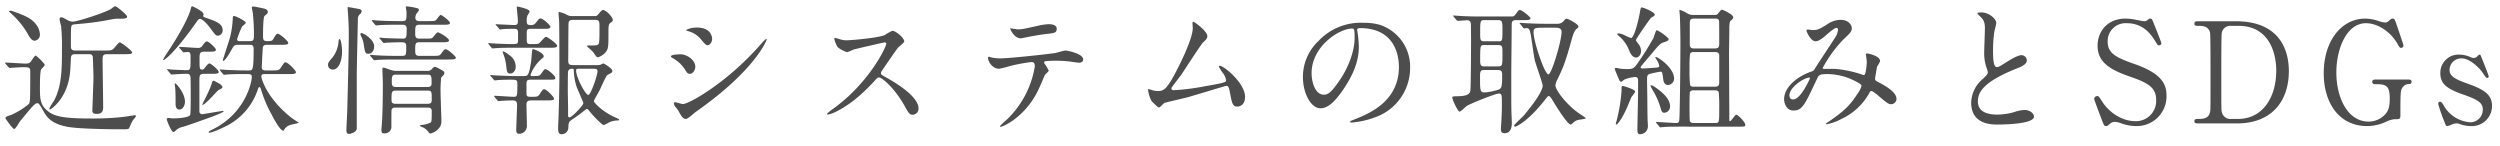
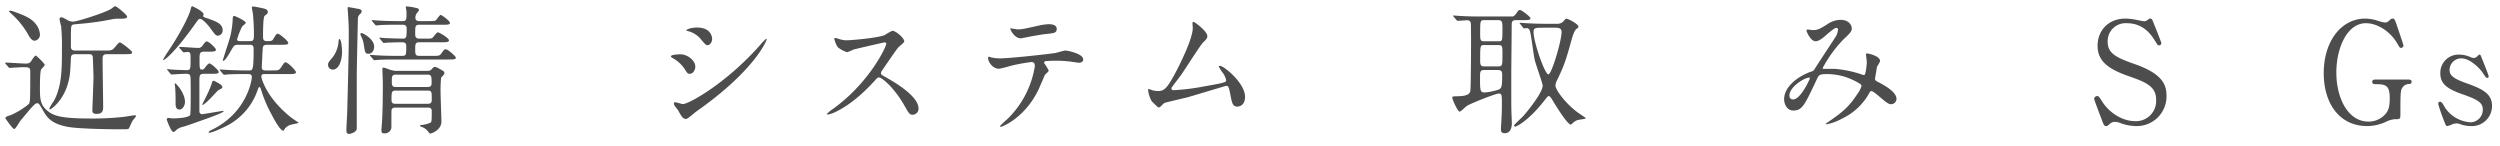
<svg xmlns="http://www.w3.org/2000/svg" id="レイヤー_1" data-name="レイヤー 1" width="785" height="46" viewBox="0 0 785 46">
  <g>
    <path d="M1.804,20.093c-.132-.176-.22-.264-.22-.352s.132-.088.176-.088c.88,0,5.281.308,6.293.308,1.013,0,1.276-.22,1.628-.616.221-.264,1.145-1.892,1.541-1.892.176,0,2.816,2.42,2.816,2.948,0,.264-.925,1.145-1.101,1.364-.396.704-.396,4.576-.396,5.721,0,3.477,0,5.633,2.816,7.657,1.98,1.452,4.928,2.068,13.245,2.068a85.722,85.722,0,0,0,9.945-.484c.572-.044,3.433-.528,3.697-.528.088,0,.483,0,.483.265a5.897,5.897,0,0,1-.528.748c-.66.748-.704.88-1.584,2.86-.22.528-.439.528-2.508.528-3.697,0-13.599-.133-16.986-.793-5.149-1.012-6.381-3.036-7.481-4.884-1.276-2.245-1.452-2.509-1.893-2.509a1.271,1.271,0,0,0-.88.396c-.66.571-1.056,1.012-4.488,5.148-.309.352-1.452,2.553-1.937,2.553-.44,0-2.729-3.257-2.729-3.345,0-.484.176-.528,1.849-1.101a23.805,23.805,0,0,0,5.412-3.345c.484-.571.528-.571.528-10.253,0-1.364-.483-1.364-2.42-1.364-.66,0-3.961.22-4.049.22-.176,0-.22-.088-.396-.264ZM11.31,7.639A5.689,5.689,0,0,1,12.542,10.851a1.892,1.892,0,0,1-1.629,1.937c-1.012,0-1.628-1.145-2.156-2.068A25.42,25.42,0,0,0,3.344,4.119c0-.044-.527-.484-.527-.572,0-.176.264-.176.396-.176a2.968,2.968,0,0,1,.616.088C7.524,4.779,9.77,5.615,11.31,7.639Zm22.223,9.373c-1.32,0-1.32.792-1.32,1.717,0,2.112.177,12.541.177,14.918,0,1.012-.177,2.112-2.024,2.112C29.264,35.76,29,35.407,29,34.615c0-.396.352-8.89.352-10.562,0-.528-.176-6.072-.22-6.293-.22-.748-.748-.748-1.232-.748H23.719c-.616,0-1.408,0-1.452,1.188-.088,1.54-.132,3.477-.308,4.929-.925,7.921-5.941,11.222-6.249,11.222-.176,0-.22-.177-.22-.265a12.583,12.583,0,0,1,1.363-2.288c2.597-4.62,2.597-10.298,2.597-16.414a64.428,64.428,0,0,0-.264-7.217,16.449,16.449,0,0,1-.484-2.112c0-.177,0-.616.528-.616.439,0,.704.176,1.76.748a3.721,3.721,0,0,0,1.849.616c1.364,0,10.209-2.816,12.102-4.049.176-.132.968-.792,1.188-.792.572,0,3.784,2.729,3.784,3.256,0,.66-1.056.66-2.508.66a9.32,9.32,0,0,0-2.245.177A86.738,86.738,0,0,1,24.819,7.508c-1.805.176-2.024.176-2.244.439-.309.309-.309.925-.309,6.602,0,.836.22,1.319,1.408,1.319h9.153c1.496,0,2.112,0,2.685-.439.352-.22,1.628-2.112,2.112-2.112s3.872,2.641,3.872,3.124c0,.484-.396.572-2.332.572Z" fill="#4d4d4d" />
    <path d="M65.078,5.747c2.904,1.013,4.841,1.717,4.841,3.785a1.64,1.64,0,0,1-1.452,1.672c-.705,0-.881-.264-2.509-2.465-.88-1.231-2.465-2.816-3.124-2.816-.309,0-.528.177-.837.572C54.561,17.1,51.568,18.861,51.348,18.861c-.132,0-.132-.088-.132-.132a22.914,22.914,0,0,1,1.584-2.597C57.816,8.607,59.533,4.163,59.753,3.327c.309-1.232.396-1.364.616-1.364.088,0,3.564,1.584,3.564,2.552,0,.177-.132.309-.132.44C63.802,5.307,63.934,5.351,65.078,5.747Zm-.925,10.474c-1.496,0-1.496.616-1.496,2.464,0,2.861,0,3.169.88,3.169.353,0,.616-.308,1.276-1.188.353-.439.704-.748.969-.748.483,0,2.904,2.112,2.904,2.685s-.925.572-2.377.572h-2.2c-1.496,0-1.496.528-1.496,2.508v9.418a.862.862,0,0,0,.969.748c.264,0,5.896-1.013,6.381-1.013.132,0,.264,0,.264.089,0,.396-3.74,1.76-4.973,2.2-5.677,2.024-6.293,2.244-7.921,2.729a4.234,4.234,0,0,0-2.245,1.231,1.042,1.042,0,0,1-.615.353c-.748,0-2.112-3.74-2.112-3.917a.472.472,0,0,1,.527-.483c.221,0,1.101.132,1.276.132,3.213,0,5.369-.528,5.545-1.057.176-.396.176-5.104.176-5.896,0-.836,0-5.721-.088-6.161-.132-.704-.528-.88-1.276-.88-1.231,0-3.168.132-4.004.176-.088,0-.528.044-.616.044-.176,0-.221-.088-.396-.264l-.836-1.013c-.176-.176-.22-.22-.22-.308,0-.044.088-.088.176-.088.264,0,1.364.132,1.584.132.528.044,3.741.176,4.401.176,1.231,0,1.231-.396,1.231-3.696,0-1.452,0-2.024-.968-2.024-.176,0-1.013.132-1.188.132s-.264-.132-.396-.308l-.881-1.013c-.132-.176-.176-.22-.176-.308,0-.044.088-.088.176-.088.881,0,4.753.308,5.545.308a1.595,1.595,0,0,0,1.717-.836c.88-1.188,1.056-1.188,1.275-1.188.66,0,2.861,2.112,2.861,2.597,0,.616-.925.616-2.333.616Zm-7.789,18.175c-1.144,0-1.231-1.188-1.231-1.717,0-1.936,0-3.477-.133-5.192,0-.176-.132-.924-.132-1.101,0-.088,0-.22.132-.22.309,0,3.081,3.036,3.081,5.809C58.081,33.163,57.333,34.395,56.364,34.395ZM69.83,27.354c0,.308-.132.396-1.144.88-.528.264-4.181,4.709-5.149,4.709-.132,0,0-.221.969-2.156a41.419,41.419,0,0,0,1.893-4.269c.22-.837.352-1.145.615-1.145.221,0,.309.044,1.453.66C68.73,26.166,69.83,26.782,69.83,27.354Zm8.626-14.435c1.276,0,1.276-.483,1.276-2.552a60.662,60.662,0,0,0-.353-6.293c-.044-.309-.308-1.496-.308-1.761,0-.264.352-.264.527-.264.265,0,2.2.396,2.641.484.968.22,1.849.396,1.849,1.188,0,.484-.132.572-1.013,1.276-.439.353-.483,4.665-.483,6.161,0,1.1,0,1.76,1.275,1.76,1.541,0,1.629-.132,2.024-.792.792-1.408,1.057-1.54,1.364-1.54.484,0,3.257,2.244,3.257,2.904,0,.572-.88.572-2.377.572H84.001c-.925,0-1.452.132-1.497,1.145-.088,1.188-.22,4.048-.308,5.809-.044,1.056.66,1.1,1.32,1.1H85.497c1.848,0,2.068,0,2.729-.924.968-1.452,1.1-1.628,1.408-1.628.836,0,3.3,2.641,3.3,3.08,0,.616-.924.616-2.376.616H83.032c-.396,0-.968,0-.968.836,0,.396,1.496,6.513,9.241,12.718.264.221,2.156,1.496,2.509,1.717-.221.22-2.245.527-2.641.704a3.348,3.348,0,0,0-1.893,1.408c-.088.22-.176.396-.308.396-1.013,0-2.993-3.74-3.697-5.104a38.739,38.739,0,0,1-3.256-7.657c-.221-.66-.309-.924-.572-.924-.22,0-.264.132-.616,1.1a19.765,19.765,0,0,1-9.989,11.222c-.792.396-4.093,1.98-5.061,1.98-.088,0-.265,0-.265-.132,0-.264.353-.44,1.32-.924,10.518-5.237,12.234-15.183,12.234-16.415,0-.924-.572-.924-1.629-.924-2.244,0-4.62,0-6.116.132-.133,0-.793.088-.925.088s-.22-.088-.396-.264l-.837-1.012c-.176-.221-.176-.221-.176-.309,0-.044.044-.088.132-.088.309,0,1.673.132,1.937.132,2.024.088,4.005.176,6.029.176h1.144c1.101,0,1.408,0,1.408-6.776,0-1.276-.704-1.276-1.188-1.276h-3.608c-1.276,0-1.364.176-2.421,2.024-.44.792-1.76,3.036-2.332,3.036a.14.14,0,0,1-.132-.132c0-.264,1.979-6.161,2.288-7.35A28.369,28.369,0,0,0,73.087,5.703c.044-.352.088-.704.44-.704.264,0,3.652,1.54,3.652,2.156,0,.264-1.057,1.013-1.188,1.232a26.936,26.936,0,0,0-1.54,3.916c0,.616.528.616,1.012.616Z" fill="#4d4d4d" />
    <path d="M107.404,16.177c0,2.992-1.056,5.677-2.904,5.677a1.473,1.473,0,0,1-1.496-1.452c0-.748.22-.968,1.496-2.465a9.245,9.245,0,0,0,1.805-5.017c.044-.439.176-.66.308-.66C107.141,12.26,107.404,15.076,107.404,16.177Zm5.589-11.706a1.922,1.922,0,0,0-.616,1.54c-.044,1.893-.352,15.535-.352,17.691V40.424c-.133,1.145-1.98,1.629-2.465,1.629s-.792-.353-.792-1.101c0-1.012.264-5.28.264-6.161.177-6.381.484-18.263.484-23.763,0-2.904-.044-3.521-.264-7.085-.044-.44-.088-1.276-.088-1.32,0-.221,0-.396.176-.396s2.816.484,3.256.572c.704.132.925.352.969.66A1.286,1.286,0,0,1,112.993,4.471Zm4.488,10.122c0,1.408-.792,2.288-1.76,2.288-1.057,0-1.101-.308-1.54-3.169a8.37,8.37,0,0,0-.836-2.42,1.458,1.458,0,0,1-.177-.616c0-.22.177-.352.484-.264C114.313,10.544,117.481,12.392,117.481,14.593Zm8.758,2.948c1.32,0,1.32-.309,1.32-3.036,0-1.057-.44-1.232-1.585-1.232-.308,0-3.344.044-4.488.132-.132,0-.792.088-.924.088-.176,0-.265-.088-.396-.264L119.33,12.216c-.176-.176-.22-.22-.22-.308s.132-.088.176-.088c.22,0,1.32.132,1.584.132.309.044,4.885.176,5.721.176,1.101,0,1.101-.66,1.101-3.256,0-1.101-.924-1.101-1.364-1.101h-1.672c-1.057,0-4.049,0-5.589.132-.133,0-.748.088-.925.088-.132,0-.22-.088-.396-.264l-.836-1.012c-.177-.221-.177-.221-.177-.309s.088-.088.132-.088c.309,0,1.629.132,1.937.132,1.276.088,3.564.176,6.073.176h1.496c1.276,0,1.276-.396,1.276-2.86,0-.22-.22-1.32-.22-1.54,0-.132,0-.22.176-.22a16.138,16.138,0,0,1,3.212.528c.265.044.748.176.748.659a5.707,5.707,0,0,1-.792,1.101,2.75,2.75,0,0,0-.352,1.232c0,1.1.924,1.1,1.32,1.1h2.729c1.848,0,2.067,0,2.464-.352.22-.176,1.101-1.584,1.452-1.584.353,0,2.904,1.892,2.904,2.508,0,.572-.88.572-2.332.572h-7.261c-1.32,0-1.32.572-1.32,2.597,0,.968,0,1.76,1.276,1.76H133.456c1.849,0,2.068,0,2.421-.352.264-.221,1.231-1.629,1.584-1.629.439,0,3.521,1.761,3.521,2.553,0,.572-.925.572-2.377.572h-6.952c-1.276,0-1.276.66-1.276,2.332,0,1.276,0,1.937,1.276,1.937h4.092c2.068,0,2.289,0,2.816-.748.881-1.188.969-1.32,1.408-1.32.66,0,3.169,2.2,3.169,2.641,0,.571-.88.571-2.377.571H124.083c-1.057,0-4.049,0-5.589.133-.132,0-.748.088-.924.088-.133,0-.221-.088-.396-.265l-.836-1.012c-.176-.22-.176-.22-.176-.308,0-.089.088-.089.132-.089.308,0,1.628.133,1.936.133,1.276.088,3.565.176,6.073.176Zm-2.024,16.238c-.572,0-1.101.088-1.276.792-.044.176-.044,4.4-.044,5.017a2.06,2.06,0,0,1-2.2,2.288c-.748,0-.924-.176-.924-1.188,0-.44.22-2.597.22-3.081.176-3.696.22-7.789.22-11.485,0-.66-.132-3.696-.132-4.4,0-.353.044-.484.353-.484.396,0,2.156.748,2.552.792a4.555,4.555,0,0,0,1.496.221h9.726a1.62,1.62,0,0,0,1.32-.484c.572-.66.704-.748,1.056-.748.309,0,.484.088,2.024.924.748.44.925.572.925,1.013a.94.94,0,0,1-.309.66c-.264.264-.66.703-.704.748a39.122,39.122,0,0,0-.176,4.752c0,1.276.264,7.657.264,9.109,0,2.421-2.86,3.697-3.521,3.697-.22,0-.352-.177-.483-.396a4.913,4.913,0,0,0-1.54-1.408c-.177-.088-1.188-.44-1.188-.616s.308-.264.528-.264A8.627,8.627,0,0,0,135.04,38.576c.484-.265.528-.265.528-3.741,0-1.056-.88-1.056-1.276-1.056Zm-.132-5.325c-1.145,0-1.145.793-1.145,2.729,0,.748,0,1.408,1.276,1.408H134.292c1.276,0,1.276-.66,1.276-1.496,0-2.156,0-2.641-1.232-2.641Zm.176-5.017c-1.232,0-1.232.748-1.232,2.024,0,1.057,0,1.849,1.145,1.849H134.292c.309,0,1.232,0,1.232-1.057,0-2.244,0-2.816-1.232-2.816Z" fill="#4d4d4d" />
-     <path d="M161.217,14.988c-1.013,0-4.049,0-5.589.132-.132,0-.792.089-.925.089-.132,0-.22-.089-.396-.265l-.836-1.012c-.177-.221-.177-.221-.177-.309s.045-.088.133-.088c.308,0,1.716.132,2.024.132.659.044,4.048.177,4.884.177,2.068,0,2.333,0,2.333-1.188v-2.376c0-.793-.176-1.232-1.101-1.232-.792,0-2.904,0-3.872.132-.088,0-.528.088-.616.088-.176,0-.264-.088-.396-.308l-.88-1.013c-.132-.176-.176-.22-.176-.264,0-.088.044-.088.176-.088.22,0,1.364.088,1.584.088.353,0,3.564.176,4.137.176.925,0,1.101-.44,1.101-1.188,0-.66-.353-3.96-.353-4.444,0-.132,0-.176.132-.176.221,0,3.917.748,3.917,1.584a6.863,6.863,0,0,1-.704,1.232,5.216,5.216,0,0,0-.22,1.893c0,.836.352,1.1,1.144,1.1a1.724,1.724,0,0,0,1.717-.704c.968-1.232,1.056-1.364,1.496-1.364.748,0,3.08,2.112,3.08,2.641,0,.616-.88.616-2.332.616h-3.608c-.969,0-1.496,0-1.496,1.144V12.7c0,.968.308,1.145,1.231,1.145,1.937,0,2.245-.044,2.509-.177.44-.176,1.849-2.112,2.288-2.112.484,0,3.521,2.201,3.521,2.816,0,.616-.88.616-2.376.616Zm-7.085,8.978c-.177-.22-.221-.264-.221-.308,0-.089.089-.089.177-.089.308,0,1.716.133,1.979.133,1.276.044,3.785.176,4.974.176h3.388c1.276,0,1.629,0,2.333-4.488.088-.572.264-3.125.352-3.653.044-.264.132-.308.309-.308.132,0,3.3,1.1,3.3,2.244,0,.309-.132.396-.792.924a12.602,12.602,0,0,0-3.345,4.841.415.415,0,0,0,.44.44c2.156,0,2.376,0,2.904-.748.924-1.276,1.013-1.408,1.364-1.408.66,0,3.08,2.068,3.08,2.729,0,.572-.22.572-2.332.572h-5.413c-.924,0-1.319.132-1.319,1.231v3.389c.132.748.571.748,1.628.748,1.584,0,1.98,0,2.464-.748.969-1.496,1.101-1.628,1.452-1.628.837,0,3.125,2.552,3.125,2.948,0,.572-.969.572-2.377.572h-4.664c-.792,0-1.628,0-1.628,1.32,0,1.012.132,5.589.132,6.469a2.458,2.458,0,0,1-2.421,2.685c-.836,0-.924-.616-.924-1.188,0-.924.264-6.997.264-7.965,0-1.145-.66-1.32-1.408-1.32-1.012,0-2.508.044-3.521.132-.132,0-.748.088-.88.088s-.22-.088-.396-.264l-.837-1.013c-.088-.132-.176-.22-.176-.308s.044-.088.132-.088c.969,0,5.149.308,6.029.308,1.145,0,1.145-.176,1.145-4.225,0-1.144-.44-1.144-2.421-1.144-.836,0-2.948.044-3.74.132-.132,0-.792.088-.925.088-.176,0-.264-.088-.396-.309Zm6.116-.88c-1.056,0-1.1-.616-1.32-2.597a13.754,13.754,0,0,0-.968-3.74,4.261,4.261,0,0,1-.132-.484c0-.088.088-.132.22-.132a7.306,7.306,0,0,1,1.849,1.144,4.365,4.365,0,0,1,2.024,3.961C161.921,21.853,161.305,23.086,160.248,23.086Zm27.593-2.641a2.062,2.062,0,0,0,.748-.132,7.193,7.193,0,0,1,.836-.396c.22,0,2.86,1.54,2.86,2.377a.806.806,0,0,1-.353.615c-.176.089-1.1.572-1.275.705-.44.352-2.068,4.136-2.465,4.884-.264.528-1.716,2.993-1.716,3.257,0,.44,2.64,3.301,6.513,5.017,1.276.572,1.408.66,1.408.792,0,.221-.265.265-.353.265a6.759,6.759,0,0,0-2.904.66,8.886,8.886,0,0,1-1.584.792c-.44,0-3.301-2.86-4.444-4.356-.396-.484-.572-.704-.837-.704-.22,0-.483.264-.659.396a42.69,42.69,0,0,1-3.433,2.553c-1.496.968-1.673,1.056-1.717,2.948a2.118,2.118,0,0,1-2.156,2.024c-.836,0-1.056-.66-1.056-1.673,0-.308,0-1.188.044-1.672.176-3.608.352-11.134.352-15.182,0-3.653,0-14.259-.088-17.163-.044-.352-.176-2.024-.176-2.376,0-.132,0-.309.132-.309a8.215,8.215,0,0,1,2.421.836,2.955,2.955,0,0,0,1.76.44h7.085c.528,0,.616-.044,1.013-.484,1.1-1.275,1.231-1.408,1.54-1.408.924,0,3.08,2.157,3.08,3.125,0,.352-.088.44-.88,1.012-.484.353-.484,1.452-.484,3.081,0,3.828,0,4.797-.704,5.809a5.19,5.19,0,0,1-2.552,1.805.873.873,0,0,1-.572-.265,15.102,15.102,0,0,1-.969-1.364c-.527-.572-1.98-1.76-1.98-1.937,0-.132.44-.132.616-.132,2.816,0,3.125,0,3.257-1.276.088-.748.088-2.596.088-4.532,0-2.024-.088-2.244-1.716-2.244h-6.381c-.925,0-1.585.044-1.629,1.232-.044.836-.088,11.221-.088,11.705,0,1.276.792,1.276,1.54,1.276Zm-9.462,13.642v2.333a.437.437,0,0,0,.484.439c.66,0,4.312-3.74,4.312-4.488,0-.308-1.893-4.4-2.156-5.237a18.164,18.164,0,0,1-.836-5.061c-.044-.352-.221-.483-.44-.483-1.188,0-1.408.527-1.408,1.452-.044,1.848-.044,3.696-.044,5.545C178.291,29.467,178.379,33.295,178.379,34.087Zm3.125-12.497c-.44,0-.616.176-.616.483,0,2.289,2.992,7.745,3.828,7.745.792,0,2.904-6.204,2.904-7.437,0-.792-.572-.792-1.496-.792Z" fill="#4d4d4d" />
    <path d="M218.33,20.973c0,.88-.66,2.2-1.716,2.2-.66,0-.881-.265-1.54-1.364a10.682,10.682,0,0,0-4.005-3.652c-.132-.088-.396-.265-.396-.44,0-.616,2.509-.66,3.081-.66C215.645,17.056,218.33,18.817,218.33,20.973ZM212.917,34.615c-.132-.22-.924-1.144-1.056-1.364a1.869,1.869,0,0,1-.264-.836c0-.176.132-.308.396-.308.396,0,2.068.571,2.421.571,1.892,0,13.729-6.601,24.247-18.526a21.009,21.009,0,0,1,1.893-1.98.161.161,0,0,1,.176.177c0,.483-3.873,9.901-22.091,22.663-.528.352-2.641,2.332-3.213,2.332C214.458,37.344,214.018,36.639,212.917,34.615Zm10.694-22.399c0,1.013-.704,1.98-1.408,1.98-.484,0-.704-.176-2.289-2.068a7.654,7.654,0,0,0-3.784-2.332c-.176-.044-.66-.176-.66-.309,0-.132,1.232-.836,3.389-.836C223.611,8.651,223.611,12.084,223.611,12.216Z" fill="#4d4d4d" />
    <path d="M277.775,13.316c-.309,0-9.55,2.156-9.77,2.244a19.037,19.037,0,0,1-1.98.836,9.185,9.185,0,0,1-2.992-1.584,8.956,8.956,0,0,1-1.057-2.553c0-.22.044-.352.265-.352.044,0,1.012.264,1.144.308a7.832,7.832,0,0,0,2.333.44c1.496,0,9.77-.704,12.058-1.628a16.726,16.726,0,0,1,2.42-1.364c1.057,0,3.741,2.244,3.741,3.344,0,.396-1.629,1.585-1.893,1.893-.88,1.057-4.356,6.205-5.061,7.217a1.446,1.446,0,0,0-.353.881c0,.396.088.483,1.937,1.496,1.98,1.144,9.857,5.589,9.857,9.593a1.9,1.9,0,0,1-1.805,1.937c-1.012,0-1.188-.308-2.728-3.036-3.037-5.325-6.909-8.67-7.878-8.67-.439,0-.571.133-1.54,1.232-1.54,1.629-6.028,6.558-11.75,9.418a10.832,10.832,0,0,1-2.728,1.012c-.089,0-.309,0-.309-.264a13.599,13.599,0,0,1,2.024-1.629c11.485-8.316,16.723-19.715,16.591-20.419A.495.495,0,0,0,277.775,13.316Z" fill="#4d4d4d" />
    <path d="M329.299,22.161c0,.309-1.056,1.145-1.188,1.364-.133.177-1.805,4.225-2.201,4.973C321.686,36.991,314.821,39.807,314.249,39.807c-.176,0-.265-.088-.265-.22a30.046,30.046,0,0,1,2.333-2.2,29.682,29.682,0,0,0,8.625-16.59c0-.528-.088-1.32-1.056-1.32a54.157,54.157,0,0,0-6.997,1.32,27.83,27.83,0,0,1-3.169.792c-2.2,0-3.477-2.377-3.477-3.345,0-.264.088-.44.309-.44a3.911,3.911,0,0,1,.66.221,13.711,13.711,0,0,0,2.771.308c2.816,0,14.215-1.232,17.295-1.672.528-.088,2.816-.793,3.301-.793.527,0,5.545.969,5.545,2.772,0,.793-.704,1.057-1.276,1.057-.484,0-2.641-.353-3.081-.396-.924-.088-2.156-.22-3.124-.22a37.915,37.915,0,0,0-4.444.132.534.534,0,0,0-.309.66A13.69,13.69,0,0,1,329.299,22.161Zm-9.77-12.938c1.364,0,1.849-.132,6.249-1.1a17.947,17.947,0,0,1,3.521-.528c.925,0,2.509.176,2.509,1.452s-.748,1.364-3.345,1.628c-2.244.265-5.192.836-5.853.968-.221.045-1.937.396-2.068.396-2.156,0-3.521-3.08-3.301-3.168C317.506,8.916,319.266,9.223,319.529,9.223Z" fill="#4d4d4d" />
    <path d="M368.414,28.322a68.821,68.821,0,0,0,10.121-1.276c6.47-1.1,6.47-1.32,6.47-1.848a5.521,5.521,0,0,0-1.276-2.597,16.577,16.577,0,0,1-1.013-1.672.296.296,0,0,1,.309-.265c1.276,0,7.921,5.413,7.921,9.726,0,2.948-2.112,3.081-2.42,3.081-1.496,0-1.673-1.101-2.245-4.005-.396-2.112-.571-2.509-1.231-2.509-.221,0-10.166,3.037-12.058,3.564-1.188.309-6.953,1.629-7.35,1.805-.308.132-1.364,1.408-1.672,1.408-.396,0-.396-.044-2.333-1.937a9.693,9.693,0,0,1-1.144-3.521c0-.132,0-.308.176-.308a10.831,10.831,0,0,1,1.276.396,7.627,7.627,0,0,0,1.584.221c1.849,0,2.729-.572,5.104-4.885,1.937-3.564,5.897-11.574,5.897-14.919,0-.22-.088-1.275-.088-1.452,0-.22.044-.483.308-.483.308,0,4.356,2.948,4.356,4.488,0,.748-.483,1.188-1.364,2.024-.704.66-5.765,8.581-6.864,10.165-.484.66-2.993,3.917-3.037,4.093C367.798,28.058,368.018,28.322,368.414,28.322Z" fill="#4d4d4d" />
-     <path d="M426.143,9.443c0,.133.088.309.088.484a33.619,33.619,0,0,1,.44,4.753c0,2.948-.66,7.041-4.532,12.894-3.521,5.369-5.766,6.425-7.525,6.425-2.904,0-5.501-4.532-5.501-9.901A15.504,15.504,0,0,1,413.997,12.876a18.207,18.207,0,0,1,14.038-5.721c4.005,0,5.853.792,7.085,1.408A13.793,13.793,0,0,1,442.777,21.369,16.412,16.412,0,0,1,431.687,36.859a27.052,27.052,0,0,1-7.305,1.629c-.176,0-.44-.044-.44-.309,0-.132.088-.176,1.188-.616,4.576-1.804,14.126-5.589,14.126-16.546,0-1.717-.176-12.19-12.189-12.19C426.186,8.827,426.143,9.18,426.143,9.443ZM411.841,22.954c0,2.86,1.145,6.776,3.828,6.776,1.276,0,2.333-.528,5.369-5.104,2.332-3.564,4.312-8.449,4.312-12.806,0-2.641-.176-2.86-.748-2.86C420.422,8.96,411.841,14.637,411.841,22.954Z" fill="#4d4d4d" />
    <path d="M456.456,5.263c-.089-.132-.177-.22-.177-.308,0-.044.088-.088.177-.088.308,0,1.628.132,1.936.132,2.156.132,3.961.176,6.029.176h10.165c.66,0,.793,0,1.496-.924.705-1.012.793-1.101,1.188-1.101.572,0,3.301,2.112,3.301,2.597,0,.572-.924.572-2.332.572h-2.245c-1.188,0-1.32.616-1.32,1.452,0,2.509-.132,13.598-.132,15.843,0,8.625,0,9.549.044,11.266,0,.571.133,3.168.133,3.696,0,.572,0,3.256-2.245,3.256-1.188,0-1.188-.836-1.188-1.364,0-.352.132-1.892.132-2.2.088-1.584.176-3.212.176-5.324,0-3.213,0-3.564-1.012-3.564-.925,0-8.537,2.992-9.99,3.872-.396.265-1.892,1.805-2.288,1.805-.528,0-2.288-3.741-2.288-4.445,0-.352.176-.352,1.76-.396,3.301-.044,3.741-.924,3.917-1.673.176-.88.22-14.697.22-16.37,0-1.012-.044-4.137-.044-4.444-.044-.44,0-1.364-1.188-1.364-.396,0-2.641.176-2.949.176-.176,0-.264-.088-.396-.264Zm9.505,16.723c-1.232,0-1.232.704-1.232,2.288,0,4.093,0,4.753,1.452,4.753a17.421,17.421,0,0,0,4.445-.924c.836-.396,1.056-.836,1.056-4.356,0-1.057-.044-1.761-1.32-1.761Zm.132-15.666c-1.32,0-1.32.22-1.32,4.225,0,1.849,0,2.42,1.232,2.42H470.582c1.188,0,1.188-.176,1.188-4.092,0-2.024-.132-2.553-1.364-2.553Zm4.269,14.522c1.408,0,1.408-.221,1.408-4.049,0-2.068,0-2.641-1.188-2.641h-4.533c-1.276,0-1.276.088-1.276,5.104,0,1.364.484,1.585,1.188,1.585Zm6.997-13.29c-.176-.221-.22-.221-.22-.309s.088-.088.176-.088c.309,0,1.673.132,1.937.132,3.608.177,4.797.177,6.029.177h3.652a2.552,2.552,0,0,0,2.288-1.145c.308-.353.44-.44.704-.44.484,0,3.696,1.673,3.696,2.465,0,.308-.088.352-.616.748-.748.616-1.231,2.332-1.54,3.433-1.98,7.261-2.685,8.757-4.4,12.365a4.821,4.821,0,0,0-.66,1.937c0,1.32,3.08,5.589,6.953,8.449.396.308,2.597,1.716,2.597,1.849,0,.264-2.289.439-2.729.616a4.933,4.933,0,0,0-1.496,1.012c-.177.176-.353.353-.528.353-1.013,0-4.621-5.81-5.721-7.657-.484-.748-.792-1.276-1.145-1.276-.308,0-.396.132-1.408,1.408-5.369,6.82-8.978,8.185-9.109,8.185a.369.369,0,0,1-.396-.396c0-.176,2.508-2.553,2.992-3.036.528-.616,5.984-7.041,5.984-9.462,0-.748-2.244-6.821-2.508-8.141-.44-2.156-.836-5.633-1.232-7.789-.308-1.893-.704-2.113-1.364-2.113-.088,0-.616.089-.704.089-.176,0-.264-.133-.396-.309Zm7.878,1.144c-3.301,0-3.697,0-3.697,1.452,0,2.904,3.477,13.202,4.665,13.202,1.012,0,4.137-10.562,4.137-13.334,0-1.32-1.276-1.32-2.068-1.32Z" fill="#4d4d4d" />
-     <path d="M513.349,24.185a11.818,11.818,0,0,0-3.213.748c-.176.089-.924.748-1.1.748a.72.72,0,0,1-.484-.308c-.132-.264-1.496-3.477-1.496-3.652,0-.353.22-.396.396-.396a10.989,10.989,0,0,1,1.188.221,16.009,16.009,0,0,0,2.553.132c1.496,0,1.936-.309,2.86-1.585a92.919,92.919,0,0,0,5.104-8.097c.176-.396.748-2.509,1.056-2.509.396,0,3.741,2.201,3.741,2.861,0,.439-1.013.792-1.364.88-1.232.396-1.496.66-3.873,3.521-3.212,3.784-3.564,4.181-3.564,4.4,0,.352.484.352.704.352.309,0,2.421-.132,2.904-.176,2.024-.132,2.245-.132,2.245-.66a4.994,4.994,0,0,0-.881-1.98c-.044-.088-.352-.571-.352-.615,0-.133.044-.177.132-.177.748,0,5.765,3.389,5.765,6.821a2.041,2.041,0,0,1-1.937,1.98c-.968,0-1.364-.924-1.452-1.628-.308-2.289-.308-2.553-.88-2.553-.396,0-2.992.572-3.301.66-.924.308-.924.66-.924,2.244,0,.88.088,5.237.088,6.205,0,1.232.044,5.192.088,6.161,0,.176.089,1.231.089,1.979a2.473,2.473,0,0,1-2.553,2.377c-.748,0-.748-1.013-.748-1.32,0-1.32.22-10.474.22-12.454V25.814a5.614,5.614,0,0,0-.088-1.188A.919.919,0,0,0,513.349,24.185Zm.088,4.577c0,.352-1.101,1.54-1.232,1.848-.22.528-1.188,2.861-1.408,3.345-1.496,3.433-2.948,5.149-3.212,5.149-.133,0-.221-.089-.221-.265s.309-1.1.353-1.32a52.177,52.177,0,0,0,1.452-8.978c0-1.408,0-1.54.352-1.54a1.876,1.876,0,0,1,.484.088C511.412,27.53,513.436,28.19,513.436,28.763Zm6.161-24.115c0,.22-.133.308-1.145.924-.22.132-4.753,6.557-4.753,7.041,0,.22.132.352.969,1.452a3.597,3.597,0,0,1,.615,1.937c0,1.408-.924,2.068-1.54,2.068-1.32,0-1.98-1.717-2.288-2.465a11.15,11.15,0,0,0-2.685-3.916c-.132-.089-.968-.837-.968-1.013s.308-.176.396-.176a5.023,5.023,0,0,1,2.112.66,19.15,19.15,0,0,0,1.805.792c1.056,0,2.464-5.985,2.816-8.142.264-1.408.308-1.54.748-1.452C516.077,2.402,519.598,3.766,519.598,4.647Zm4.796,28.691a1.96,1.96,0,0,1-1.76,2.068c-.748,0-.924-.483-1.188-1.452a24.471,24.471,0,0,0-2.508-5.677,9.634,9.634,0,0,1-.704-1.32c0-.132.088-.176.22-.176a1.918,1.918,0,0,1,.88.352C522.81,29.423,524.394,31.491,524.394,33.339Zm-4.225,5.369c-.176-.22-.22-.22-.22-.309,0-.088.132-.088.176-.088.881,0,5.281.309,6.249.309.792,0,.88-.484.925-.88.22-2.465.352-20.64.352-24.468,0-1.805-.088-6.733-.176-8.229,0-.264-.132-1.408-.132-1.672,0-.132,0-.265.132-.265a10.355,10.355,0,0,1,2.068.925,3.488,3.488,0,0,0,2.112.66h6.688c.748,0,.924-.133,1.188-.528.792-1.013.88-1.101,1.232-1.101.176,0,3.477,1.452,3.477,2.377,0,.352-.133.483-.881,1.144-.352.309-.352,1.849-.352,3.257,0,.968-.088,5.677-.088,6.733,0,2.992.088,17.47.088,20.771,0,.484,0,.704.22.704.396,0,1.54-2.024,1.98-2.024.528,0,2.816,2.332,2.816,3.169,0,.571-.176.571-1.893.571H527.166c-1.452,0-3.3,0-4.841.133-.132,0-.792.088-.924.088-.176,0-.264-.088-.396-.265ZM538.519,27.222c1.32,0,1.32-.704,1.32-1.761V17.453c0-.309-.044-1.101-1.231-1.101h-6.821a1.193,1.193,0,0,0-1.101.484,38.752,38.752,0,0,0-.176,4.709,47.06,47.06,0,0,0,.176,5.192,1.157,1.157,0,0,0,1.101.484Zm.133,11.397c1.188,0,1.188-.176,1.188-4.753a43.415,43.415,0,0,0-.176-5.017,1.26,1.26,0,0,0-1.145-.484h-6.732a1.262,1.262,0,0,0-1.145.484c-.132.264-.132,4.137-.132,4.885,0,.704,0,4.137.132,4.4a1.314,1.314,0,0,0,1.145.484Zm-.088-23.411c1.275,0,1.275-.837,1.275-1.497,0-.615,0-6.908-.044-7.129-.132-.527-.439-.748-1.231-.748h-6.646c-1.276,0-1.32.66-1.32,1.496v6.909c.088.616.44.969,1.276.969Z" fill="#4d4d4d" />
    <path d="M576.623,8.739c-.572,0-2.421,1.585-3.125,2.201-.571.527-2.244,2.023-3.388,2.023-1.629,0-2.86-3.124-2.86-3.256,0-.265.088-.44.352-.44s1.276.176,1.496.176c1.408,0,1.937-.088,4.577-1.76a7.559,7.559,0,0,1,4.225-1.452c2.904,0,3.564,1.98,3.564,2.641,0,.924-.396,1.452-2.685,3.564a39.959,39.959,0,0,0-6.469,8.933c0,.221.308.265.439.265.572,0,3.037-.044,3.564,0a35.59,35.59,0,0,1,8.317,1.76,1.758,1.758,0,0,0,.704.176c.572,0,.836-3.608.836-4.048,0-.353-.264-2.289-.264-2.465,0-.264.308-.264.484-.264.132,0,3.96.704,3.96,2.42a9.514,9.514,0,0,1-.968,1.717c0,.088-.616,3.608-.616,3.74,0,.572.264.704,1.013,1.101,1.716.924,5.721,2.992,5.721,5.28a1.704,1.704,0,0,1-1.629,1.672c-.88,0-1.364-.352-4.444-2.992-.088-.044-1.364-1.144-1.805-1.144-.352,0-.483.308-.615.527a18.985,18.985,0,0,1-8.626,8.142,16.206,16.206,0,0,1-4.752,1.76c-.045,0-.353,0-.353-.132a6.884,6.884,0,0,1,.836-.616c4.356-2.992,6.513-4.752,9.065-8.713A8.108,8.108,0,0,0,584.5,27.046c0-.396,0-.615-2.42-1.804a19.066,19.066,0,0,0-8.098-1.98c-2.729,0-2.816.176-3.564,1.761-3.784,8.053-4.532,9.681-7.305,9.681-2.245,0-2.904-2.42-2.904-3.521,0-3.74,3.916-7.085,8.537-8.713a1.586,1.586,0,0,0,1.1-.88c1.013-1.629,6.513-9.946,6.733-10.342a6.211,6.211,0,0,0,.572-1.98A.567.567,0,0,0,576.623,8.739ZM561.881,29.95c0,.749.352,1.276,1.145,1.276,2.42,0,5.28-6.469,5.28-6.645,0-.132-.044-.22-.176-.22C566.545,24.362,561.881,27.354,561.881,29.95Z" fill="#4d4d4d" />
-     <path d="M622.294,25.066c1.32-1.232,1.893-1.805,1.893-2.377A11.262,11.262,0,0,0,623.79,21.325a14.144,14.144,0,0,1-.748-5.148c0-1.012.22-6.117.22-7.261,0-2.2-.616-2.86-1.32-3.564-.924-.969-1.056-1.101-1.056-1.232,0-.176,1.056-.22,1.188-.22,2.508,0,4.752,2.023,4.752,3.3,0,.396-.527,2.377-.615,2.816a41.303,41.303,0,0,0-.396,5.809c0,1.673,0,5.237,1.145,5.237.615,0,.88-.176,3.256-1.672.484-.309,3.257-2.068,4.533-2.068a1.69,1.69,0,0,1,1.672,1.628c0,1.32-1.805,2.024-3.389,2.641-10.474,4.225-11.97,7.437-11.97,10.297,0,2.993,2.553,4.093,6.117,4.093a19.702,19.702,0,0,0,5.28-.792,11.969,11.969,0,0,1,3.301-.66c1.496,0,2.904,1.012,2.904,2.112,0,2.244-8.978,2.465-11.31,2.465-2.024,0-8.405,0-8.405-6.909A9.977,9.977,0,0,1,622.294,25.066Z" fill="#4d4d4d" />
    <path d="M659.779,37.124c-.308-.792-2.2-5.766-2.2-6.029a.931.931,0,0,1,.969-.924c.483,0,.571.22,1.628,1.848,1.937,3.037,5.896,6.029,10.342,6.029a6.342,6.342,0,0,0,6.513-6.645c0-4.005-2.641-5.413-8.229-7.35-6.116-2.112-10.165-4.444-10.165-9.682,0-4.576,3.168-8.537,8.801-8.537a17.327,17.327,0,0,1,3.125.353c.483.088,2.332.483,2.64.483a1.676,1.676,0,0,0,.969-.264c.616-.484.704-.572,1.012-.572.528,0,.66.396,1.101,1.54.308.704,2.376,5.897,2.376,6.161a.692.692,0,0,1-.748.704c-.352,0-.439-.132-1.144-1.276-1.188-1.892-3.565-5.677-8.978-5.677a5.63,5.63,0,0,0-5.985,5.81c0,3.652,2.641,4.973,8.405,6.996,8.89,3.081,10.078,6.602,10.078,9.99a9.33,9.33,0,0,1-9.55,9.505,14.141,14.141,0,0,1-4.753-.88,5.732,5.732,0,0,0-1.76-.44,2.278,2.278,0,0,0-1.673.572c-.748.66-.836.748-1.275.748C660.704,39.588,660.616,39.324,659.779,37.124Z" fill="#4d4d4d" />
-     <path d="M702.021,6.671c14.919,0,16.679,10.562,16.679,15.623,0,9.505-5.413,16.458-16.282,16.458H690.316c-.66,0-1.276,0-1.276-.704s.66-.704.924-.704c1.717,0,3.608,0,4.005-2.288.132-.704.132-.748.132-12.454,0-2.068,0-11.485-.132-12.233-.396-2.112-2.288-2.244-3.345-2.244-1.1,0-1.584,0-1.584-.705,0-.748.616-.748,1.276-.748Zm-1.363,1.453a2.725,2.725,0,0,0-3.037,2.288c-.132.748-.132,10.209-.132,12.189,0,11.706,0,11.75.132,12.454a2.769,2.769,0,0,0,3.037,2.288h2.111c7.481,0,11.971-6.425,11.971-15.227,0-5.544-2.289-13.993-11.794-13.993Z" fill="#4d4d4d" />
    <path d="M756.231,24.977c.352,0,1.012,0,1.012.704a.682.682,0,0,1-.748.704,2.462,2.462,0,0,0-2.2,1.232c-.528.836-.572,1.584-.572,8.361,0,1.452-.176,1.452-1.848,1.452a7.972,7.972,0,0,0-2.641.792,14.199,14.199,0,0,1-5.941,1.364c-8.757,0-13.642-7.173-13.642-16.634,0-9.946,5.457-17.119,13.07-17.119a13.733,13.733,0,0,1,4.225.792,7.851,7.851,0,0,0,2.067.44,1.48,1.48,0,0,0,1.013-.44c.704-.616.836-.792,1.232-.792.66,0,.748.309,1.628,2.948.264.749,1.805,5.281,1.805,5.501a.772.772,0,0,1-.793.748c-.352,0-.439-.132-1.144-1.364-2.112-3.696-6.161-6.381-9.857-6.381-5.941,0-9.285,7.833-9.285,15.49,0,8.098,3.696,15.402,10.077,15.402a6.977,6.977,0,0,0,5.017-2.024c1.188-1.188,1.672-2.376,1.672-5.28,0-4.137-1.275-4.444-4.576-4.444-.264,0-.924,0-.924-.749,0-.704.66-.704,1.188-.704Z" fill="#4d4d4d" />
    <path d="M775.853,17.981a2.149,2.149,0,0,0,.836.22,1.631,1.631,0,0,0,1.276-.616c.308-.309.439-.44.615-.44.265,0,.353.221.484.572.396,1.013,2.377,5.809,2.377,6.293,0,.22-.089.44-.396.44-.44,0-.528-.177-1.584-1.761-.528-.836-3.697-4.356-6.514-4.356a3.66,3.66,0,0,0-3.784,3.564c0,1.805,1.188,2.816,5.633,4.356,5.104,1.805,7.701,3.433,7.701,6.953a6.322,6.322,0,0,1-6.733,6.381,10.159,10.159,0,0,1-3.564-.704,2.761,2.761,0,0,0-.836-.132,3.799,3.799,0,0,0-1.32.264,7.016,7.016,0,0,1-1.584.572c-.396,0-.528-.352-.748-.924a58.874,58.874,0,0,1-2.112-5.985c0-.264.088-.748.528-.748.527,0,.836.528,1.54,1.761a10.365,10.365,0,0,0,8.097,4.708,3.927,3.927,0,0,0,3.829-4.004c0-2.024-1.276-3.037-6.381-4.797-4.621-1.628-6.953-3.168-6.953-6.557a5.716,5.716,0,0,1,5.809-5.897A8.965,8.965,0,0,1,775.853,17.981Z" fill="#4d4d4d" />
  </g>
</svg>